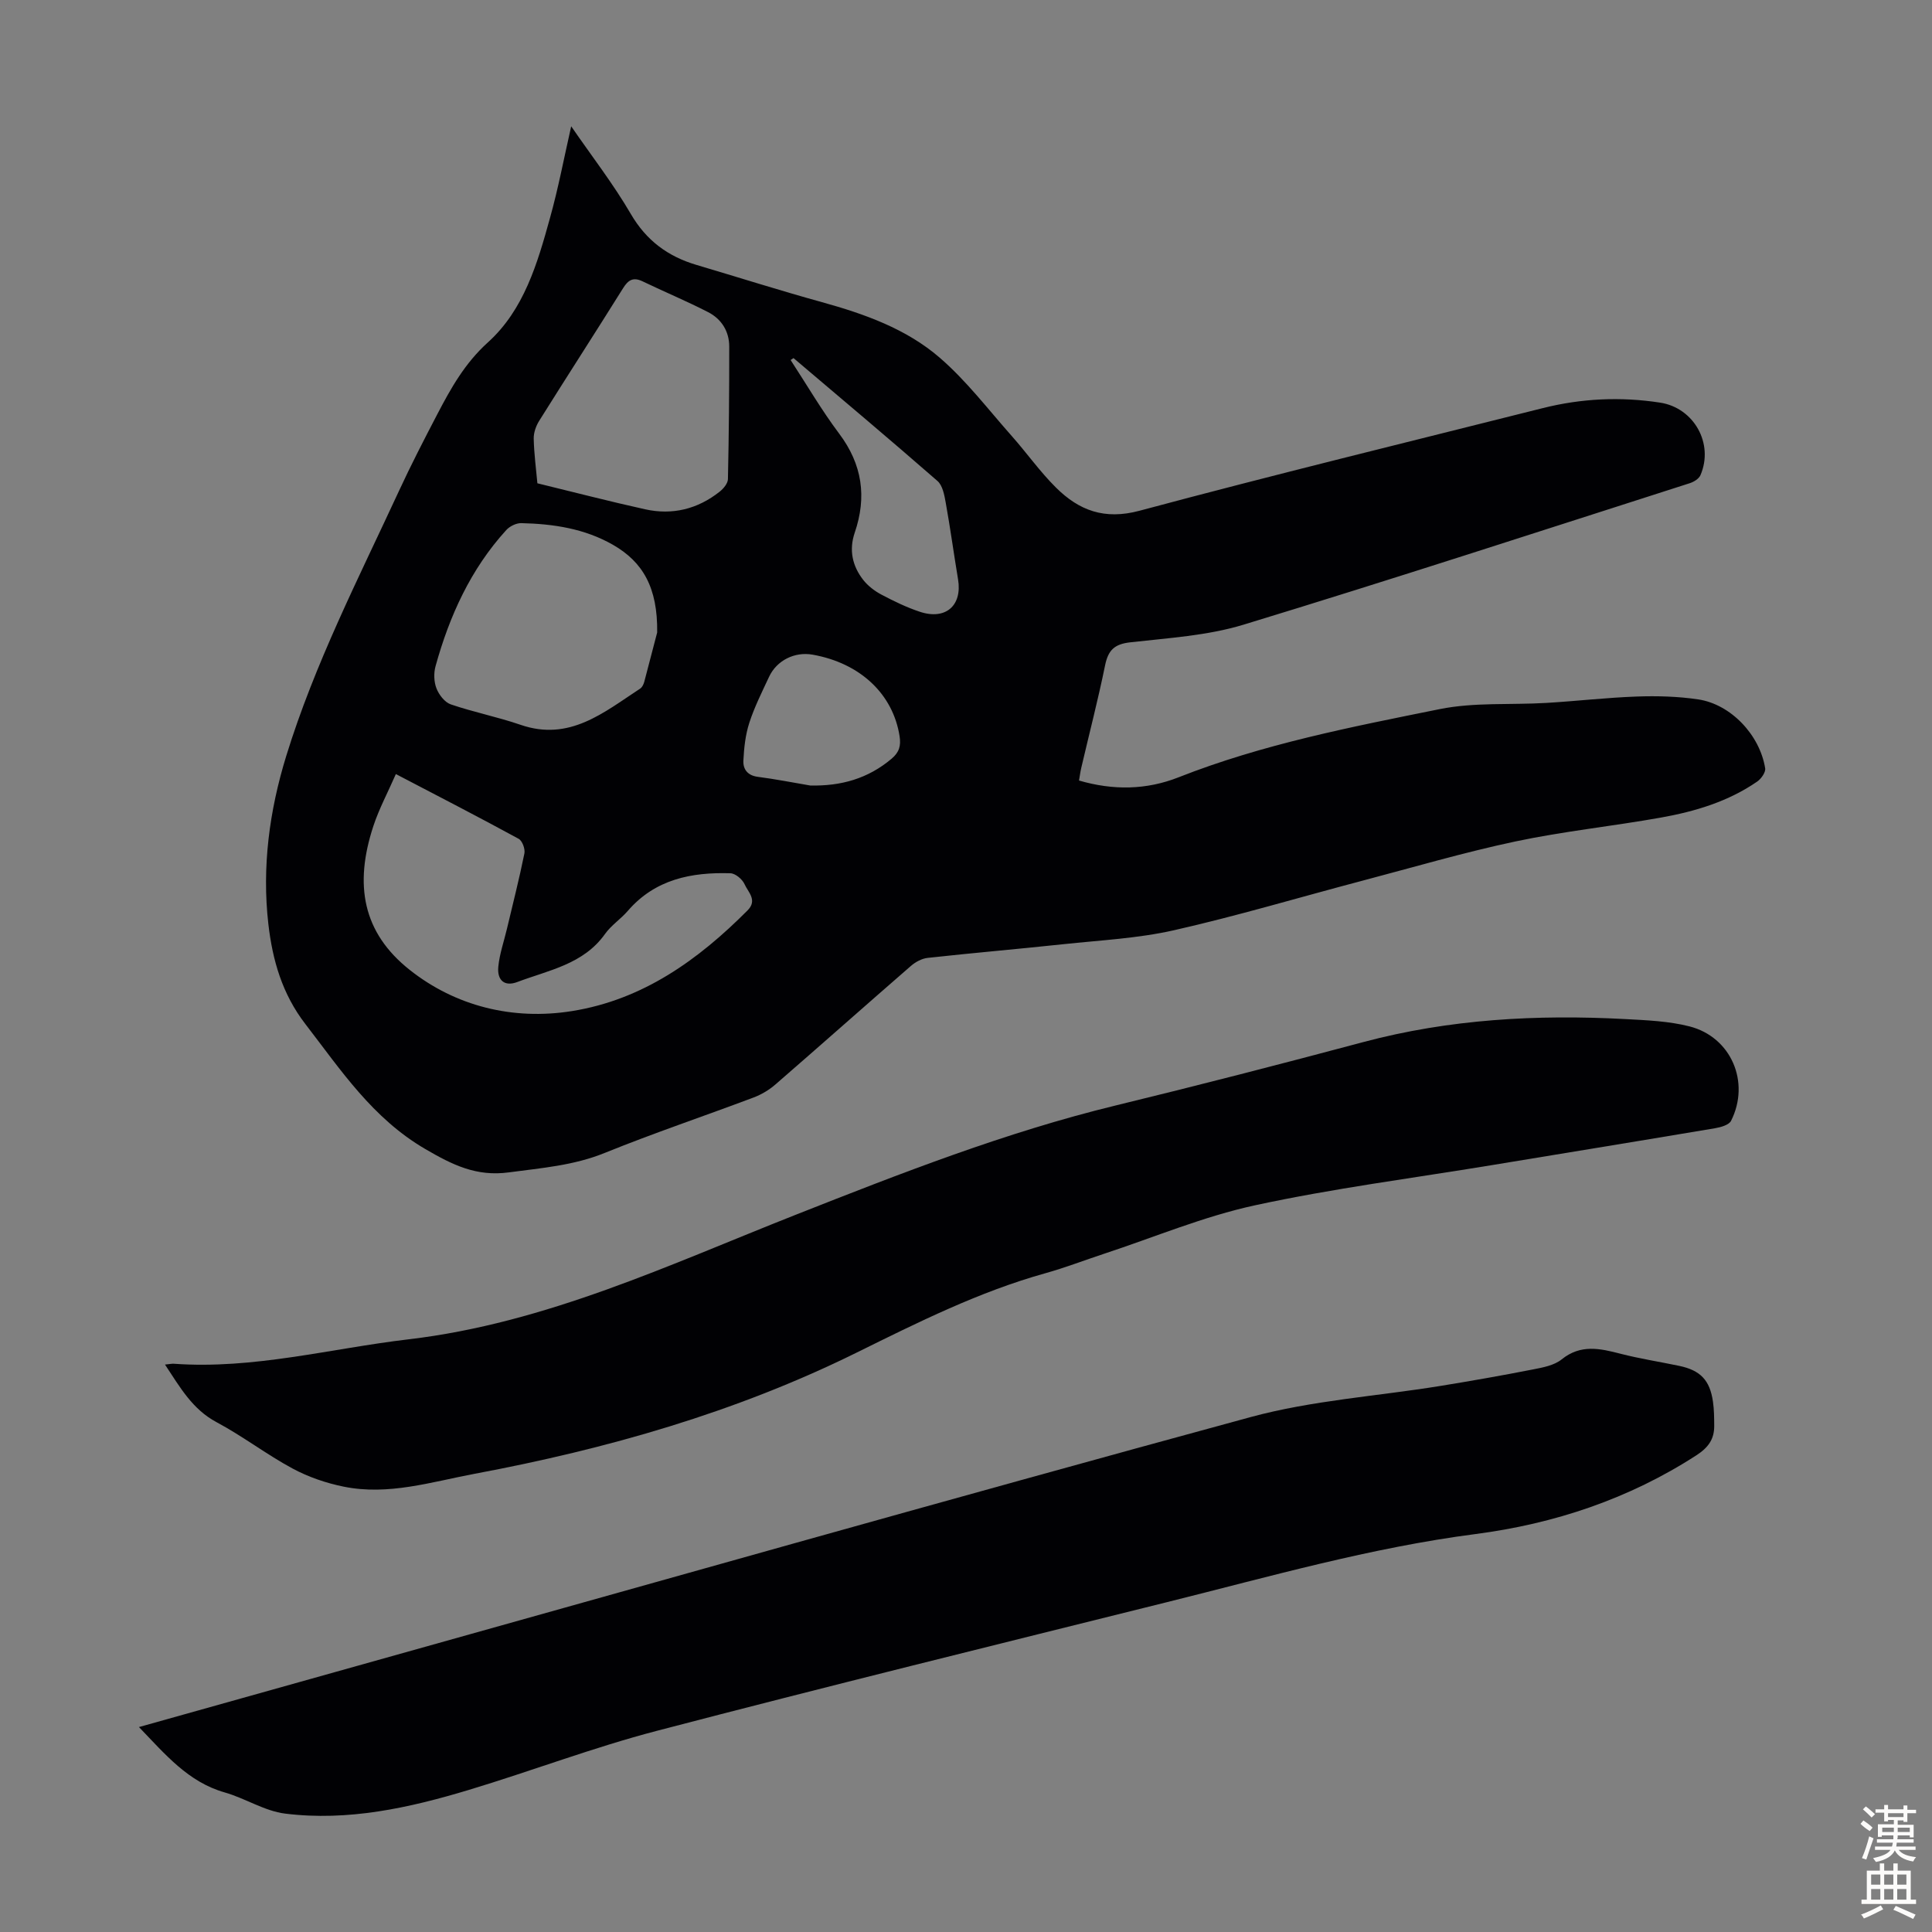
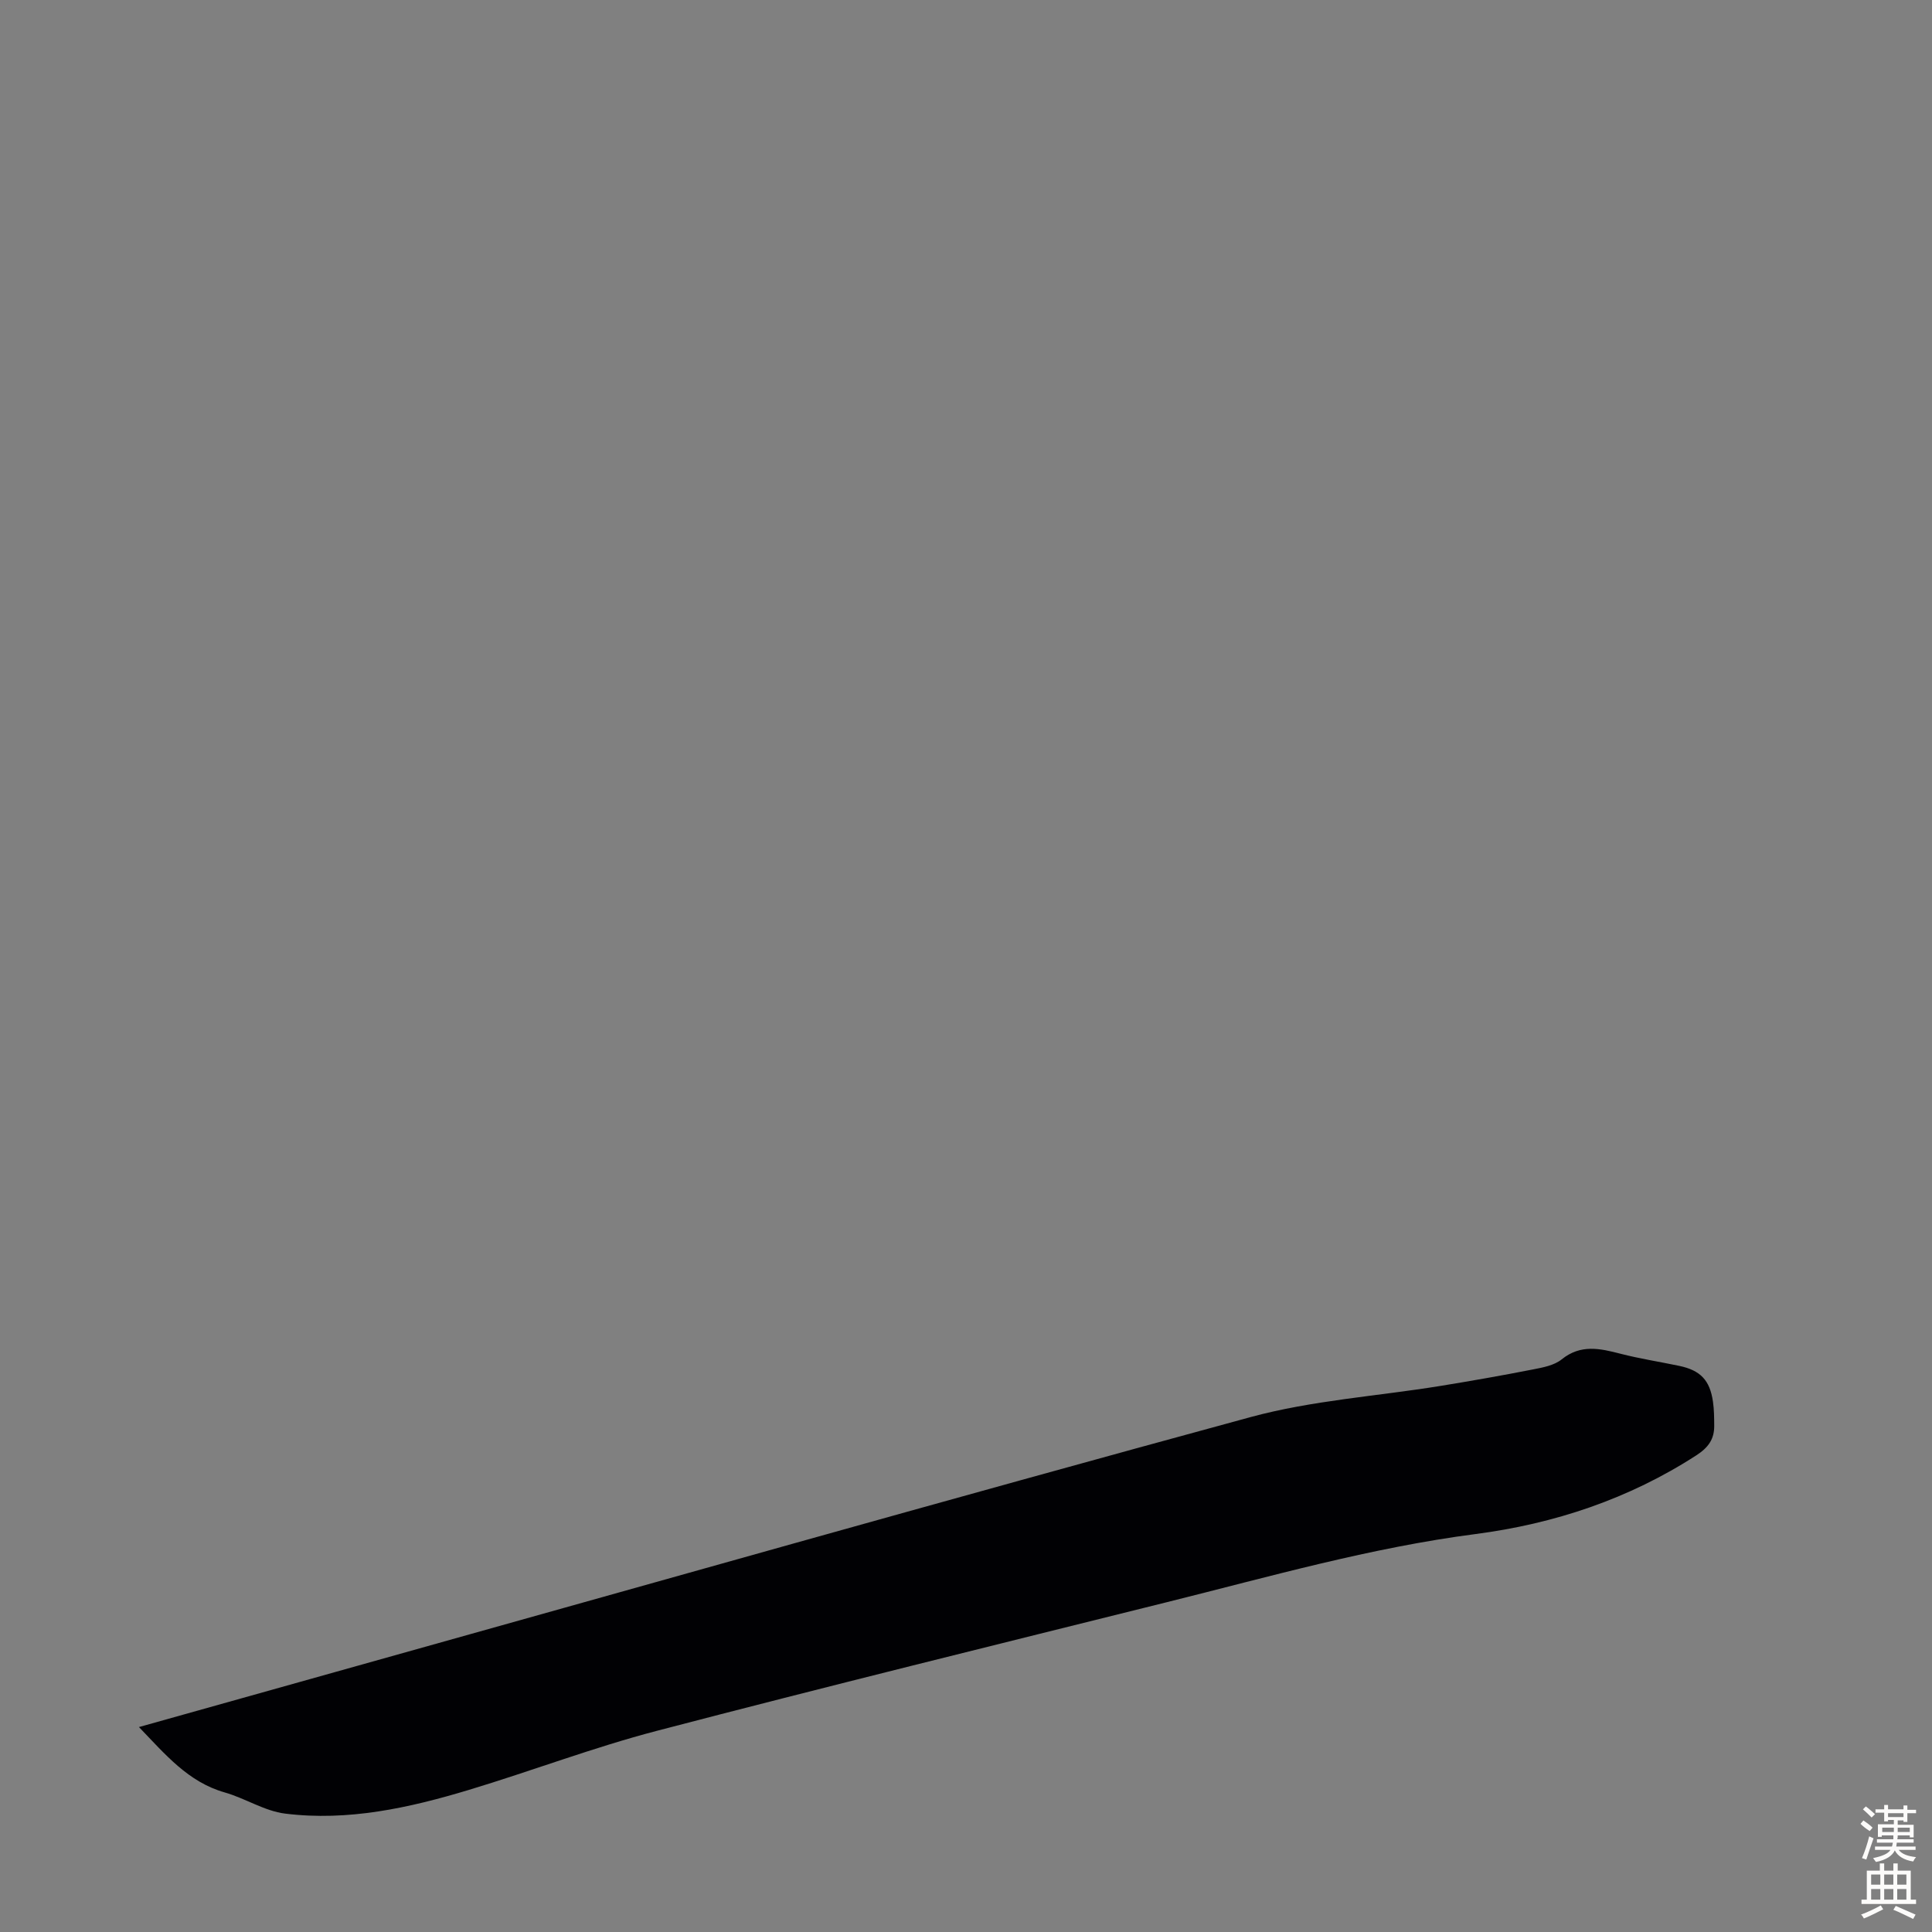
<svg xmlns="http://www.w3.org/2000/svg" enable-background="new 0 0 400 400" viewBox="0 0 400 400">
  <rect x="0" y="0" width="400" height="400" fill="#808080" stroke="none" />
  <g fill="#010104">
-     <path d="m118.26 26.15c4.25 6.18 8.72 11.93 12.35 18.16 3.21 5.5 7.67 8.78 13.56 10.53 8.67 2.57 17.3 5.31 26.01 7.72 8.81 2.44 17.45 5.51 24.37 11.49 5.53 4.77 10.05 10.73 14.93 16.23 3.11 3.51 5.84 7.39 9.16 10.68 4.75 4.71 10 6.73 17.26 4.79 27.74-7.44 55.65-14.24 83.5-21.25 8.02-2.02 16.14-2.4 24.31-1.14 7.01 1.08 11.17 8.49 8.35 15.02-.32.75-1.38 1.4-2.24 1.67-30.76 9.85-61.46 19.87-92.35 29.28-7.51 2.29-15.62 2.76-23.5 3.66-3.26.37-4.53 1.64-5.17 4.74-1.45 7.11-3.28 14.15-4.93 21.22-.2.84-.3 1.7-.47 2.65 7.1 2.07 13.96 1.95 20.59-.66 17.47-6.89 35.83-10.44 54.11-14.13 7.15-1.44 14.7-.84 22.07-1.28 6.24-.37 12.47-1.1 18.72-1.32 4.22-.15 8.52-.03 12.69.59 6.75 1 12.77 7.34 13.88 14.27.13.82-.82 2.16-1.63 2.73-6.01 4.15-12.88 6.21-19.95 7.47-10.01 1.79-20.17 2.83-30.11 4.94-10.7 2.27-21.23 5.37-31.81 8.16-12.97 3.42-25.84 7.27-38.91 10.23-7.48 1.69-15.27 2.07-22.93 2.89-9.34 1-18.71 1.8-28.05 2.83-1.22.13-2.54.85-3.48 1.67-9.38 8.15-18.67 16.4-28.05 24.54-1.31 1.14-2.91 2.09-4.53 2.7-10.25 3.86-20.64 7.35-30.78 11.46-6.46 2.63-13.14 3.13-19.89 4.04-6.71.91-11.66-1.55-17.28-4.83-10.92-6.36-17.46-16.32-24.82-25.86-4.83-6.26-6.82-13.27-7.68-20.73-1.35-11.82.21-23.45 3.7-34.79 5.88-19.08 14.98-36.81 23.33-54.85 2.48-5.37 5.2-10.64 7.94-15.89 2.82-5.41 5.72-10.59 10.48-14.89 7.48-6.75 10.26-16.36 12.86-25.76 1.71-6.12 2.89-12.37 4.39-18.98zm-36.3 134.11c-1.67 3.82-3.48 7.19-4.66 10.77-4 12.14-2.24 22.04 7.53 29.78 9.44 7.48 21.31 10.49 33.61 8.52 14.65-2.35 26.12-10.58 36.34-20.85 2.1-2.11.1-3.78-.62-5.4-.45-1.03-1.9-2.25-2.93-2.28-8.08-.25-15.61 1.24-21.26 7.8-1.46 1.69-3.43 2.97-4.71 4.77-4.47 6.29-11.67 7.49-18.17 9.95-2.62.99-4.2-.34-3.92-3.19.26-2.63 1.16-5.2 1.78-7.8 1.23-5.2 2.56-10.39 3.62-15.63.19-.92-.43-2.62-1.18-3.03-8.23-4.49-16.57-8.78-25.43-13.41zm54.1-29.31c.13-9.3-2.98-14.61-9.13-18.14-5.88-3.38-12.38-4.35-19.01-4.5-1.04-.02-2.39.64-3.11 1.44-7.36 8.08-11.75 17.76-14.63 28.16-.4 1.43-.35 3.23.18 4.6.51 1.32 1.71 2.89 2.96 3.32 4.74 1.62 9.7 2.6 14.44 4.23 10.16 3.51 17.27-2.58 24.79-7.5.41-.27.7-.89.84-1.4 1.08-4.07 2.13-8.16 2.67-10.21zm-24.8-30.89c7.77 1.89 15 3.77 22.29 5.38 5.66 1.26 10.89-.04 15.44-3.64.79-.62 1.7-1.71 1.72-2.6.2-9.15.28-18.3.27-27.45 0-3.15-1.6-5.69-4.34-7.11-4.45-2.29-9.09-4.22-13.6-6.39-1.92-.92-2.96-.32-4.04 1.42-5.74 9.19-11.63 18.29-17.38 27.48-.66 1.06-1.15 2.46-1.12 3.68.07 3.12.49 6.23.76 9.23zm53.03-25.92c-.2.13-.4.27-.6.4 3.33 5.1 6.41 10.39 10.06 15.25 4.79 6.38 5.74 13.11 3.21 20.5-1.22 3.59-.49 6.89 1.76 9.77.98 1.25 2.37 2.31 3.79 3.06 2.56 1.35 5.19 2.63 7.93 3.54 5.36 1.78 8.83-1.3 7.91-6.74-.88-5.28-1.6-10.59-2.55-15.86-.28-1.57-.64-3.55-1.71-4.48-9.83-8.59-19.84-16.99-29.8-25.44zm3.45 88.49c6.35.15 11.96-1.41 16.86-5.55 1.6-1.35 1.95-2.7 1.65-4.65-1.36-8.73-8.14-15.14-18.01-16.89-3.7-.66-7.42 1.18-9.01 4.58-1.46 3.13-3.03 6.25-4.09 9.52-.81 2.49-1.1 5.2-1.23 7.83-.09 1.75.83 3.08 2.96 3.36 3.63.47 7.24 1.18 10.87 1.8z" />
    <path d="m28.77 357.57c13.99-3.92 27.43-7.7 40.87-11.46 63.06-17.64 126.06-35.52 189.25-52.71 12.76-3.47 26.22-4.33 39.34-6.46 6.39-1.04 12.78-2.16 19.13-3.41 2.06-.4 4.41-.83 5.96-2.08 3.95-3.19 7.94-2.27 12.2-1.17 4 1.03 8.1 1.66 12.15 2.51 4.38.92 6.34 2.96 6.98 7.4.24 1.65.25 3.34.26 5.01.02 2.75-1.2 4.48-3.67 6.09-14 9.06-29.46 14.2-45.76 16.32-21.72 2.82-42.66 8.82-63.79 14.08-35.25 8.78-70.52 17.46-105.66 26.65-13.17 3.44-25.95 8.32-38.99 12.25-12.37 3.73-24.99 6.51-37.99 4.9-4.29-.53-8.28-3.18-12.54-4.39-7.56-2.16-12.26-7.84-17.74-13.53z" />
-     <path d="m34.16 282.52c.99-.1 1.42-.2 1.84-.17 16.5 1.19 32.42-3.15 48.6-5.06 28.45-3.35 54.01-15.47 80.13-25.78 21.75-8.58 43.46-17.09 66.24-22.63 17.15-4.17 34.24-8.58 51.29-13.13 17.83-4.76 35.95-5.74 54.25-4.76 4.44.24 8.99.42 13.27 1.51 8.64 2.2 12.64 11.56 8.62 19.55-.43.86-2.14 1.34-3.33 1.54-15.44 2.6-30.89 5.11-46.33 7.66-16.33 2.69-32.78 4.8-48.93 8.3-10.65 2.31-20.86 6.62-31.26 10.04-4.03 1.33-8.01 2.87-12.09 4.01-13.76 3.84-26.44 10.19-39.18 16.48-25.05 12.36-51.63 19.92-79 25.05-9 1.69-17.88 4.55-27.15 2.66-3.64-.74-7.31-2-10.56-3.75-5.4-2.91-10.33-6.71-15.75-9.6-4.97-2.66-7.49-7.12-10.66-11.92z" />
  </g>
  <path d="m385.2 377.6.6-.7c.6.4 1.3.9 1.9 1.5l-.6.7c-.8-.5-1.4-1-1.9-1.5zm.3 7.1c.6-1.4 1.1-2.9 1.5-4.5.3.1.6.3.9.4-.5 1.4-1 2.9-1.5 4.4zm.2-10.1.6-.6c.7.5 1.3 1.1 1.9 1.6l-.7.7c-.6-.6-1.2-1.2-1.8-1.7zm8.4-.8h.8v.9h1.8v.7h-1.8v1.8h-.8v-.3h-1.2v.9h3.3v2.6h-.8v-.4h-2.5c0 .3 0 .6-.1.8h3.4v.7h-3.5c0 .3-.1.6-.1.8h4v.7h-3.5c.7.9 1.9 1.3 3.6 1.5-.2.2-.4.5-.6.9-1.9-.3-3.2-1.1-3.8-2.3-.5 1.1-1.8 2-3.9 2.4-.2-.3-.4-.5-.6-.8 1.9-.4 3.1-.9 3.6-1.7h-3.2v-.7h3.5c.1-.2.1-.5.2-.8h-3.3v-.7h3.4c0-.2 0-.5 0-.8h-2.4v.3h-.8v-2.6h3.3v-.9h-1.2v.3h-.8v-1.8h-1.8v-.7h1.8v-.9h.8v.9h3.2zm-4.4 5.5h2.4c0-.3 0-.6 0-.9h-2.4zm1.2-3.1h3.2v-.8h-3.2zm4.4 2.2h-2.4v.9h2.5v-.9z" fill="#fcfbfa" />
  <path d="m389.2 385.8h.9v1.5h1.9v-1.5h.9v1.5h2.7v6h1.1v.9h-11.3v-.9h1.1v-6h2.7zm.2 8.7.5.8c-1.2.6-2.5 1.3-4 1.9-.2-.3-.3-.6-.6-.8 1.6-.6 3-1.3 4.1-1.9zm-2-4.3h1.9v-2.1h-1.9zm0 3.1h1.9v-2.2h-1.9zm2.7-3.1h1.9v-2.1h-1.9zm0 3.1h1.9v-2.2h-1.9zm2.4 1.3c1.4.6 2.7 1.2 4.1 1.8l-.5.9c-1.5-.7-2.8-1.4-4.1-1.9zm2.2-6.5h-1.9v2.1h1.9zm-1.9 5.2h1.9v-2.2h-1.9z" fill="#fcfbfa" />
</svg>